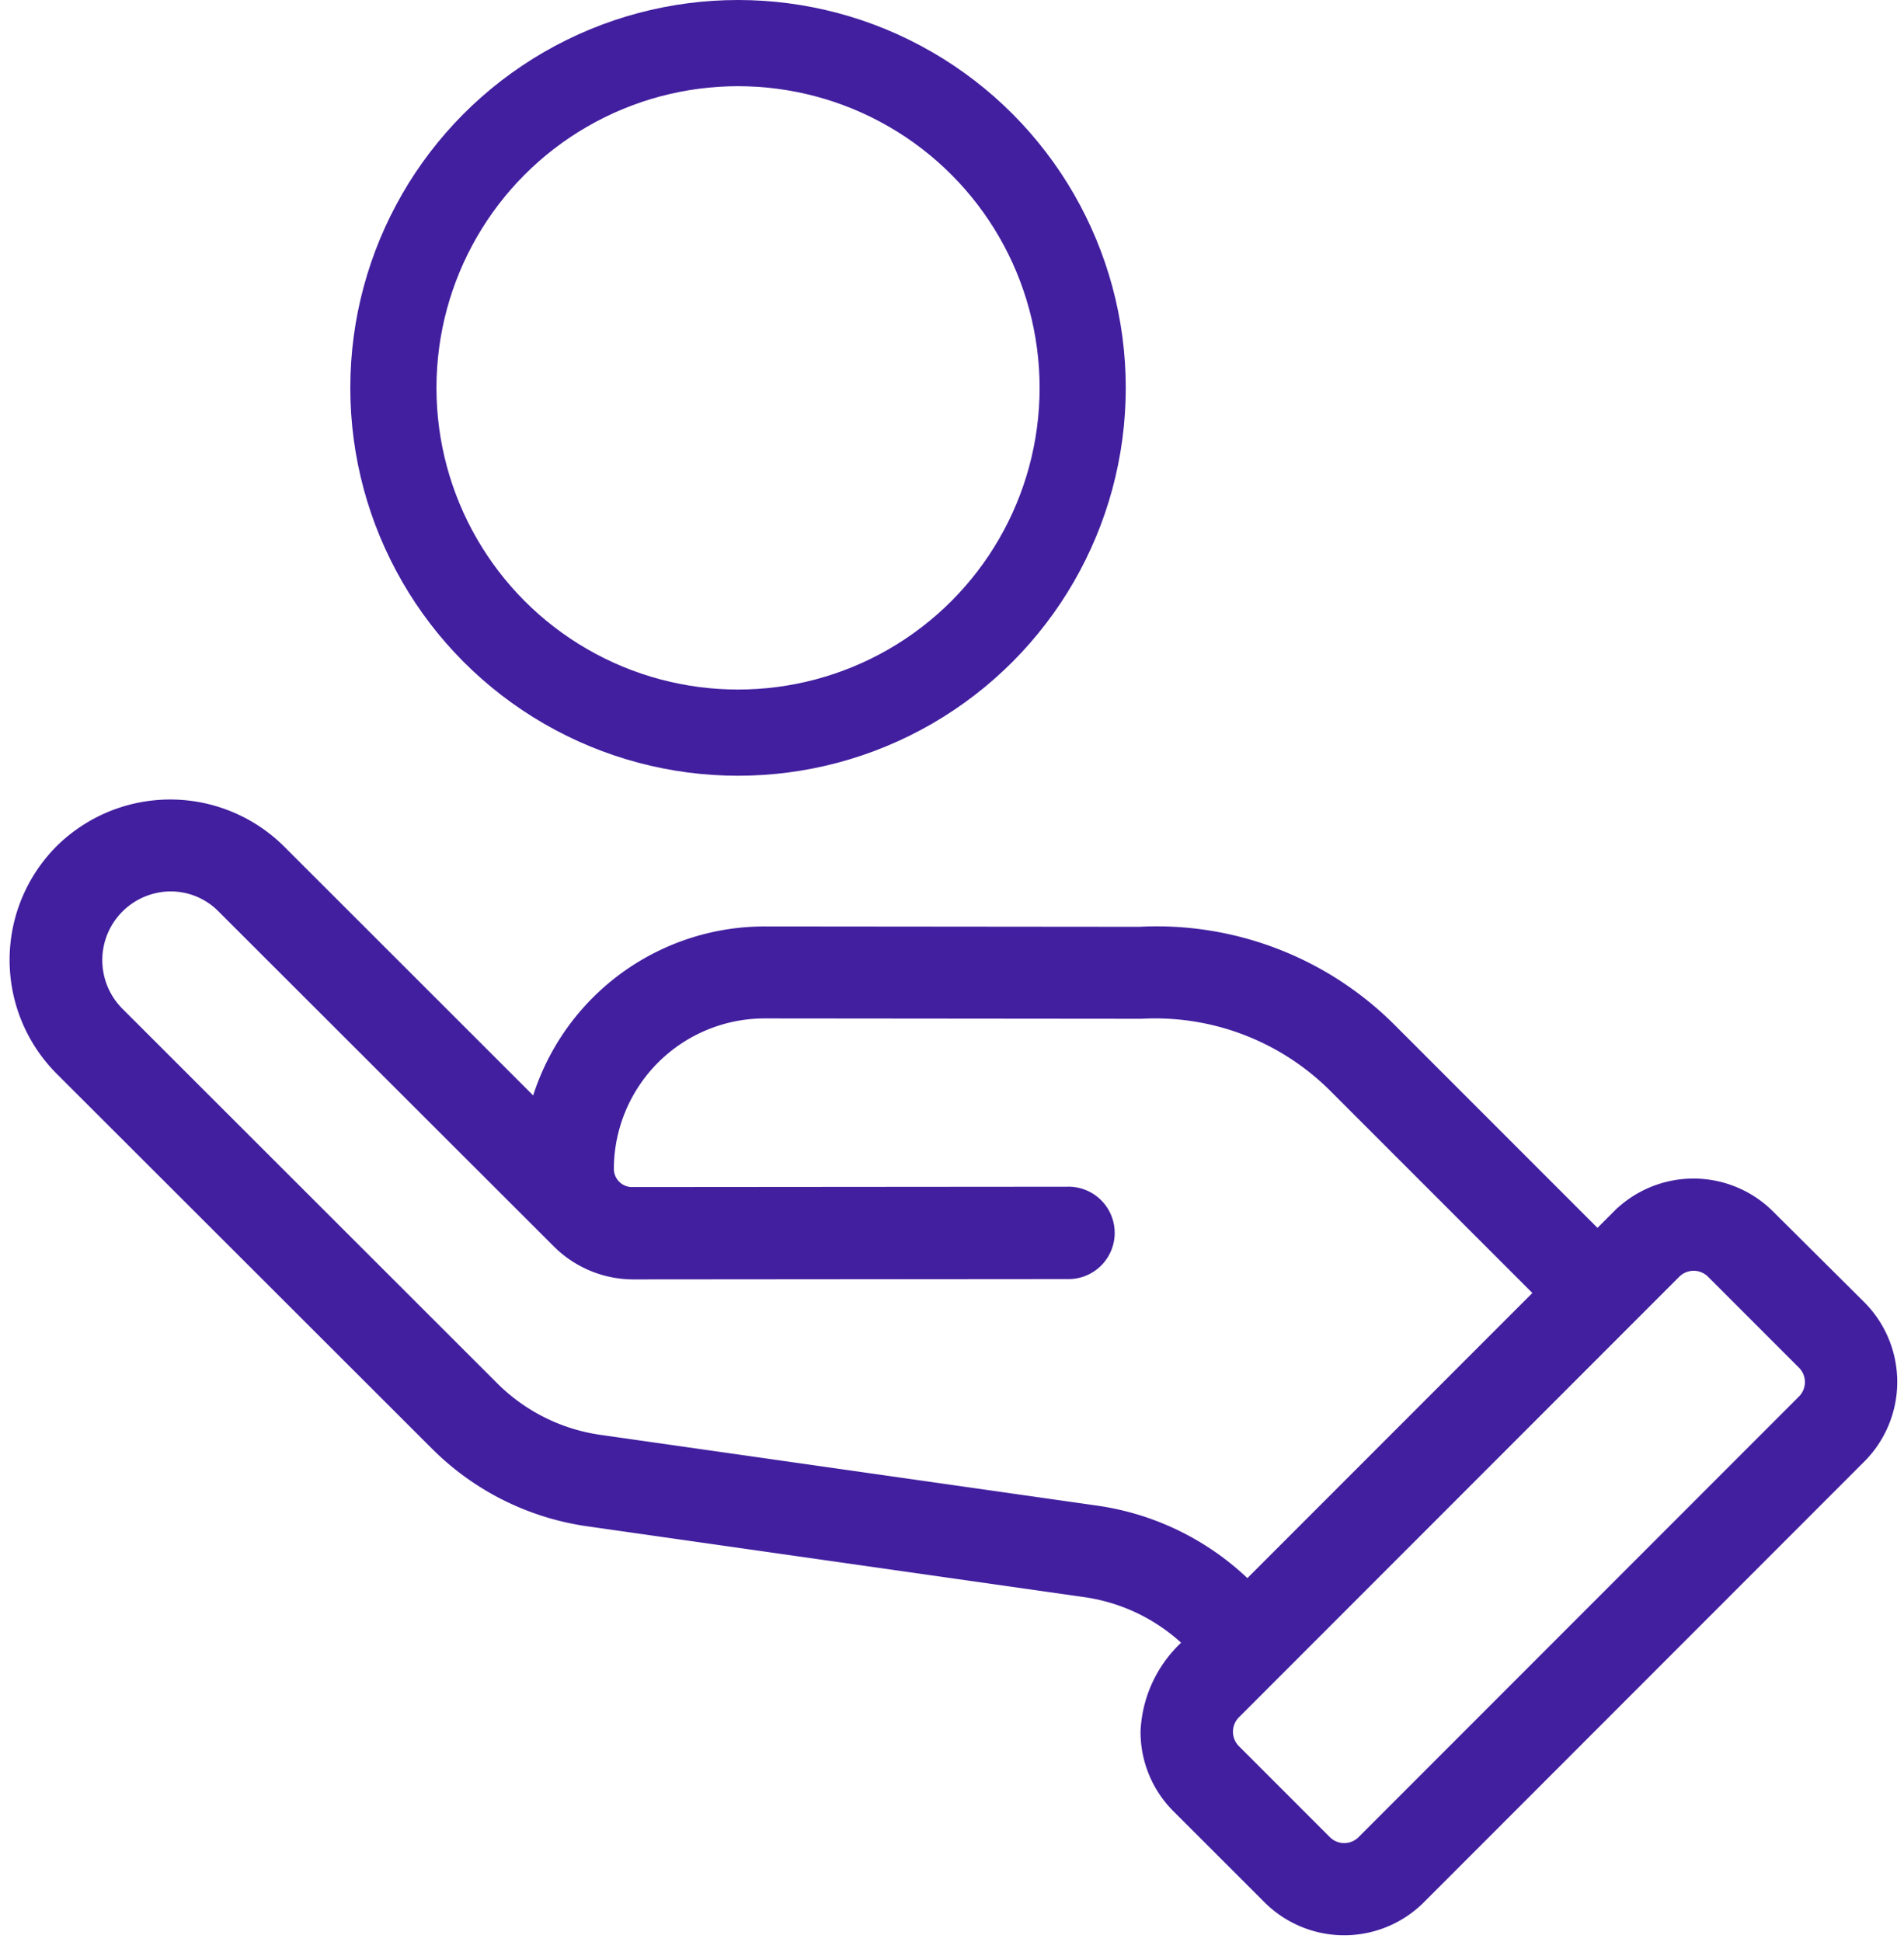
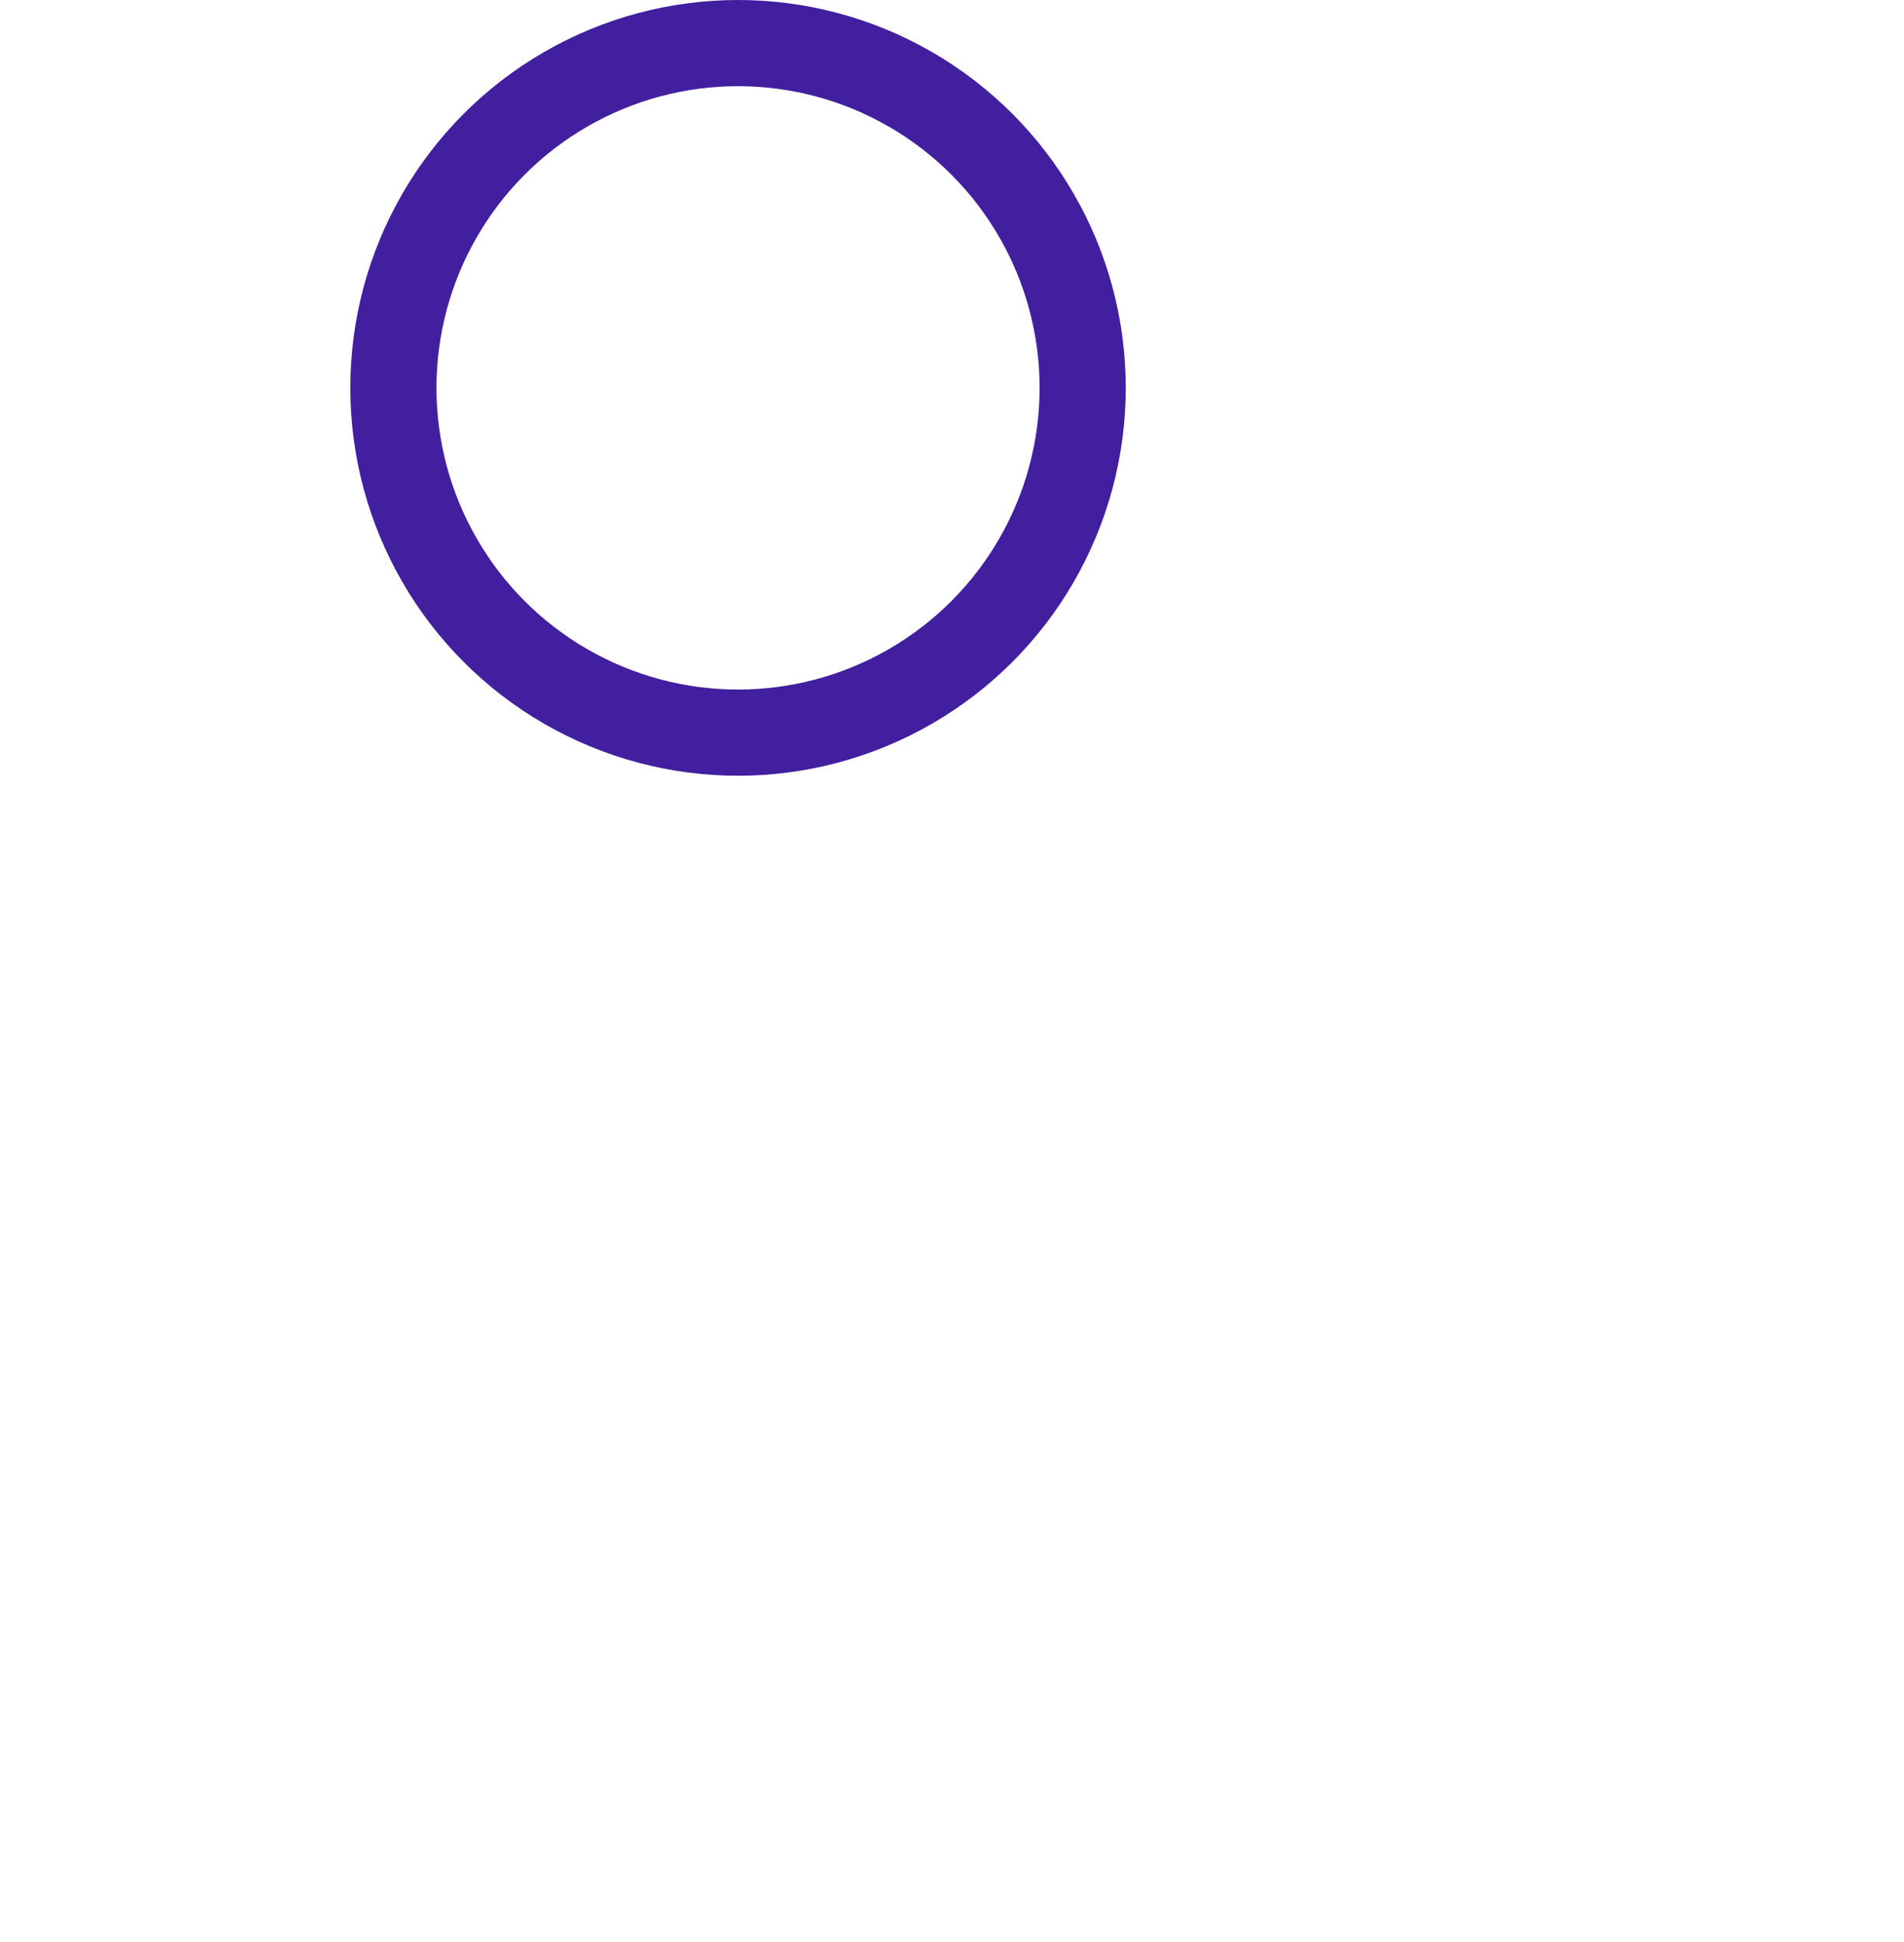
<svg xmlns="http://www.w3.org/2000/svg" viewBox="0 0 44.195 45.064" height="45.064" width="44.195">
  <g transform="translate(-205.869 -2074)" data-name="Gruppe 79148" id="Gruppe_79148">
    <g transform="translate(206.394 2075.394)" data-name="Gruppe 79147" id="Gruppe_79147">
-       <path stroke-width="0.6" stroke="#421f9f" fill="#421f9f" transform="translate(-4 -9.166)" d="M5,27.62a3.451,3.451,0,0,1,4.852,0l6.154,6.149a5.341,5.341,0,0,1,5.2-4.2l8.723.008a7.512,7.512,0,0,1,5.732,2.216l4.894,4.894.591-.591a2.317,2.317,0,0,1,3.274,0L46.536,38.2a2.317,2.317,0,0,1,0,3.274L36.313,51.7a2.318,2.318,0,0,1-3.274,0L30.927,49.59a2.3,2.3,0,0,1-.678-1.637,2.7,2.7,0,0,1,1.089-2.048l-.088-.088a4.53,4.53,0,0,0-2.564-1.283L17.159,42.892a6.065,6.065,0,0,1-3.441-1.714L5,32.472A3.437,3.437,0,0,1,5,27.62ZM32.019,48.5l2.112,2.112a.771.771,0,0,0,1.091,0L45.445,40.387a.773.773,0,0,0,0-1.091l-2.112-2.112a.773.773,0,0,0-1.091,0L32.019,47.409A.774.774,0,0,0,32.019,48.5ZM6.094,31.38l8.715,8.706a4.533,4.533,0,0,0,2.57,1.278l11.527,1.642a6.083,6.083,0,0,1,3.524,1.807l7.038-7.039-4.9-4.9a6.057,6.057,0,0,0-4.6-1.763l-8.768-.008a3.8,3.8,0,0,0-3.776,3.78.723.723,0,0,0,.74.733l10.085-.008a.772.772,0,1,1,0,1.543l-10.085.008a2.321,2.321,0,0,1-1.61-.666l-7.8-7.79a1.86,1.86,0,0,0-1.328-.547A1.895,1.895,0,0,0,6.094,31.38Z" data-name="Pfad 111317" id="Pfad_111317" />
-     </g>
+       </g>
    <g stroke-width="2" stroke="#421f9f" fill="none" transform="translate(214 2074)" data-name="Ellipse 223" id="Ellipse_223">
      <circle stroke="none" r="9" cy="9" cx="9" />
      <circle fill="none" r="8" cy="9" cx="9" />
    </g>
  </g>
</svg>